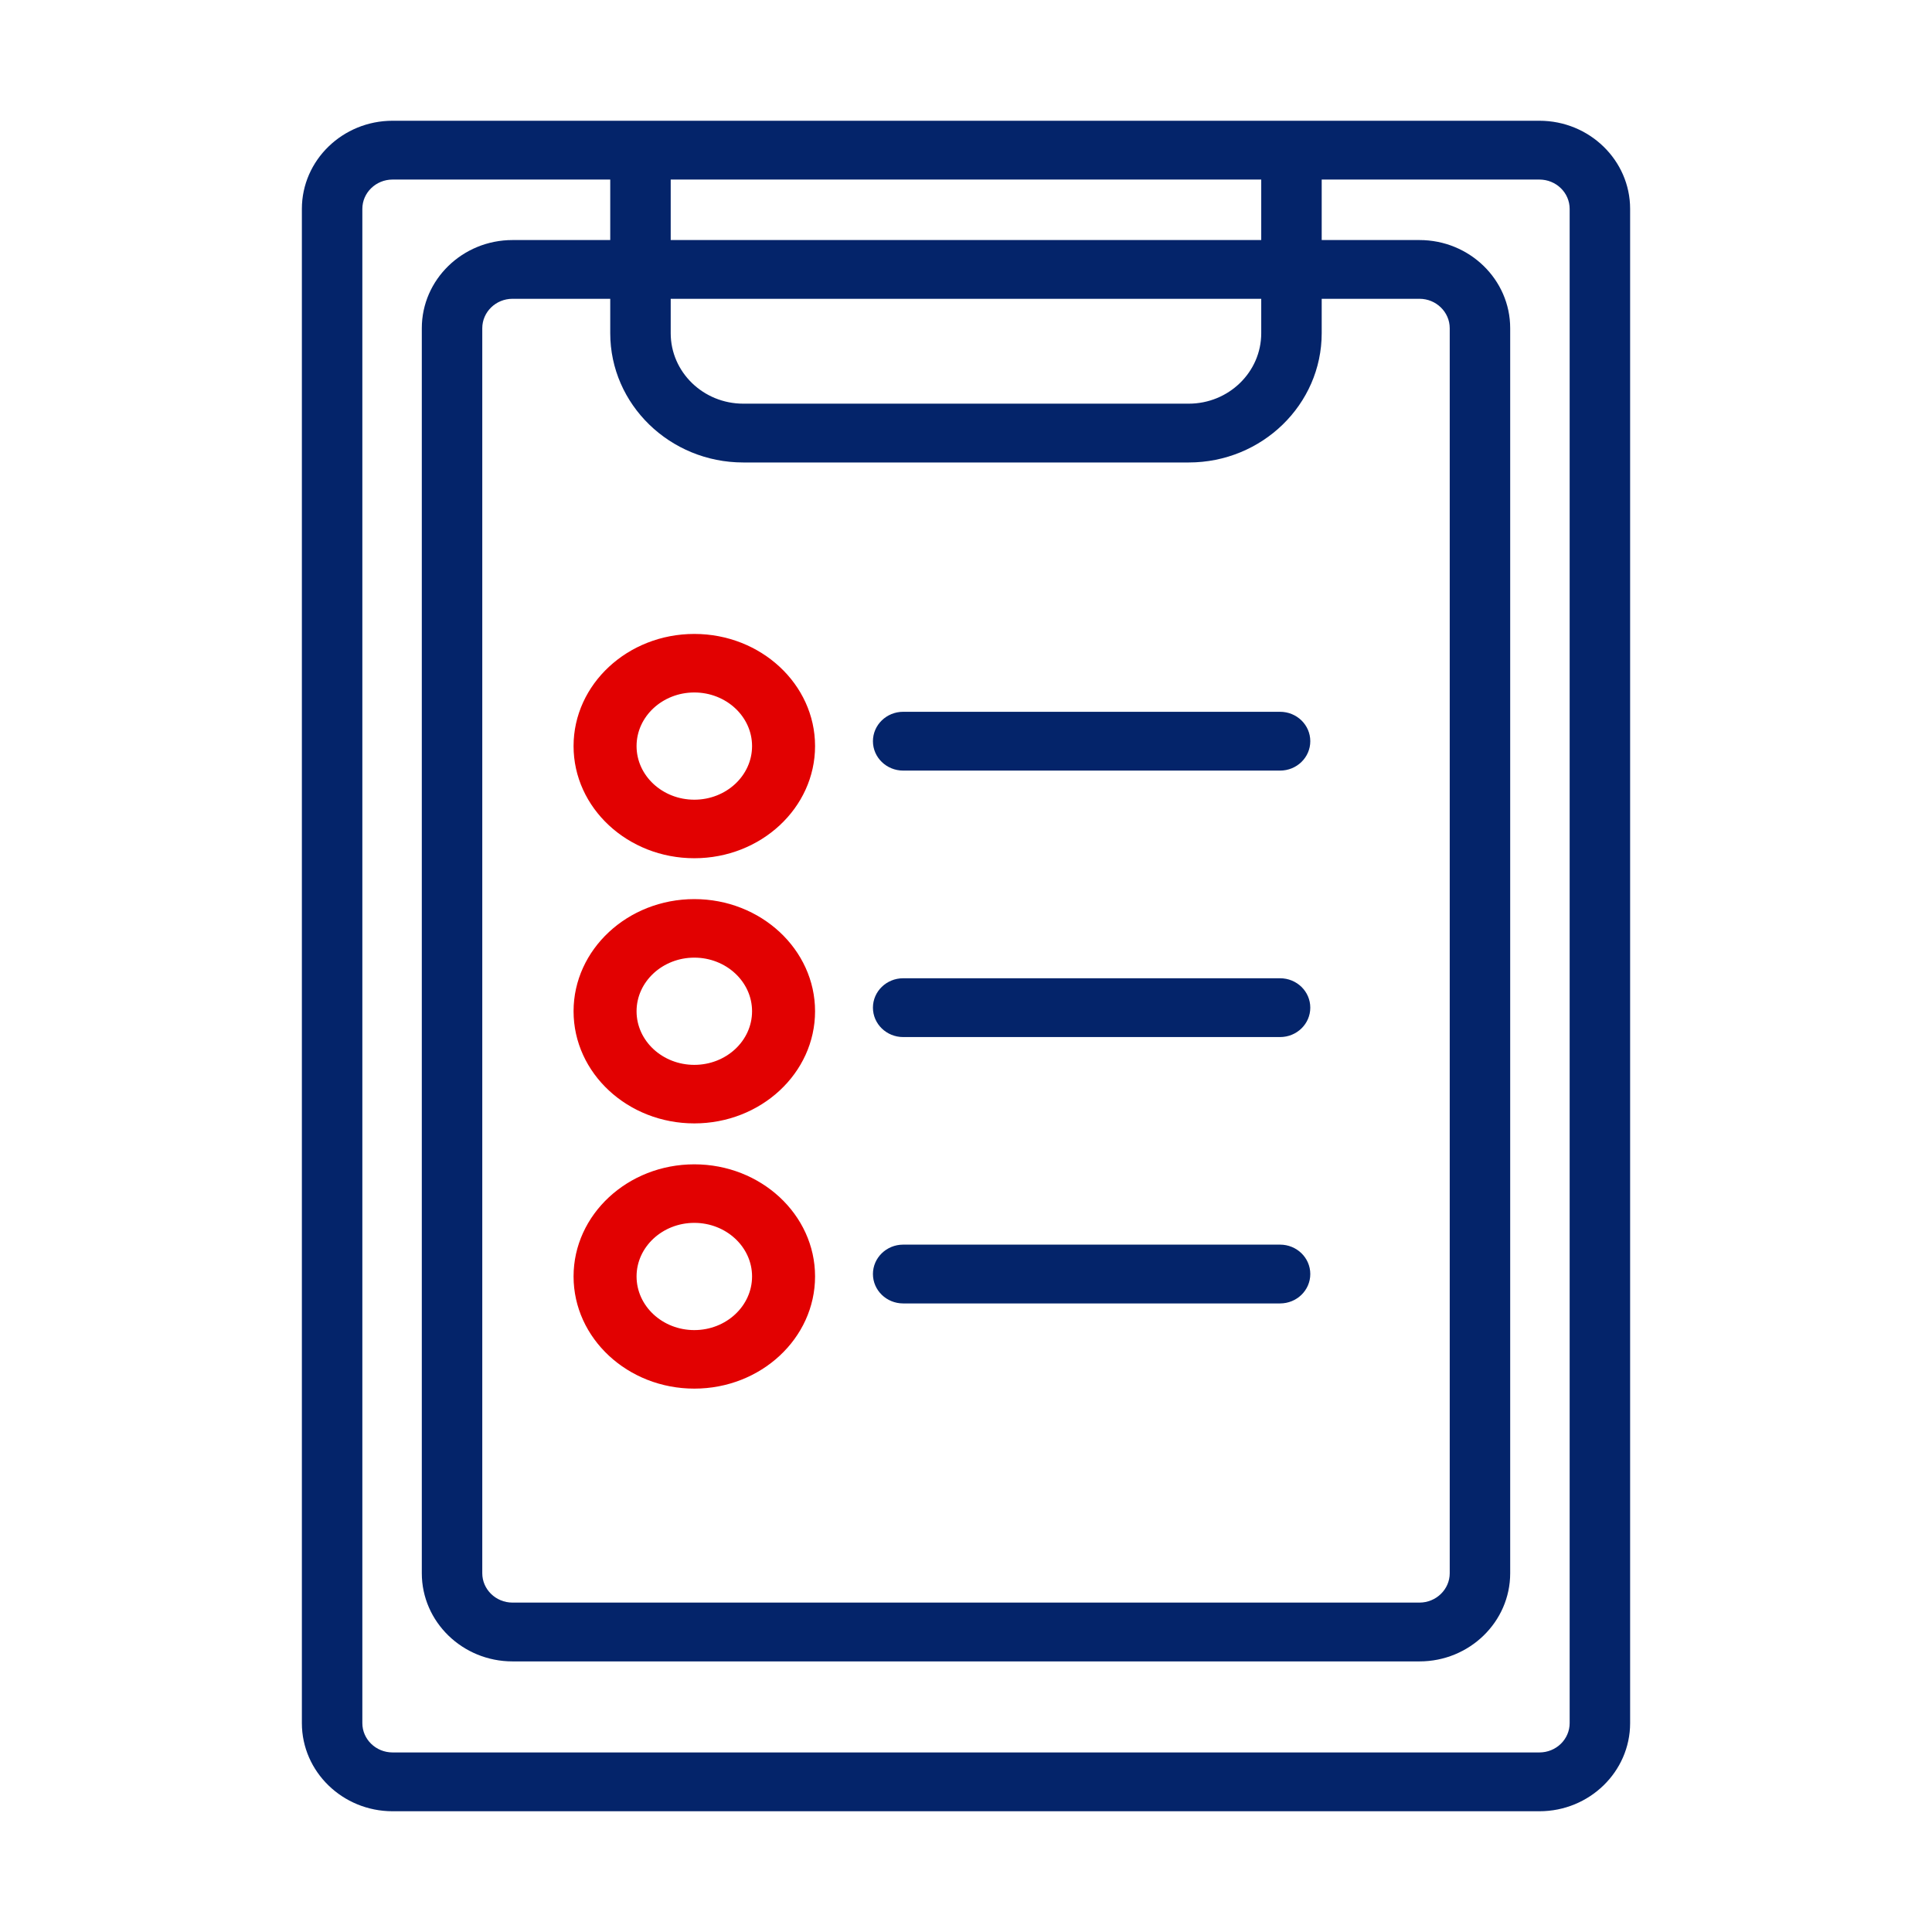
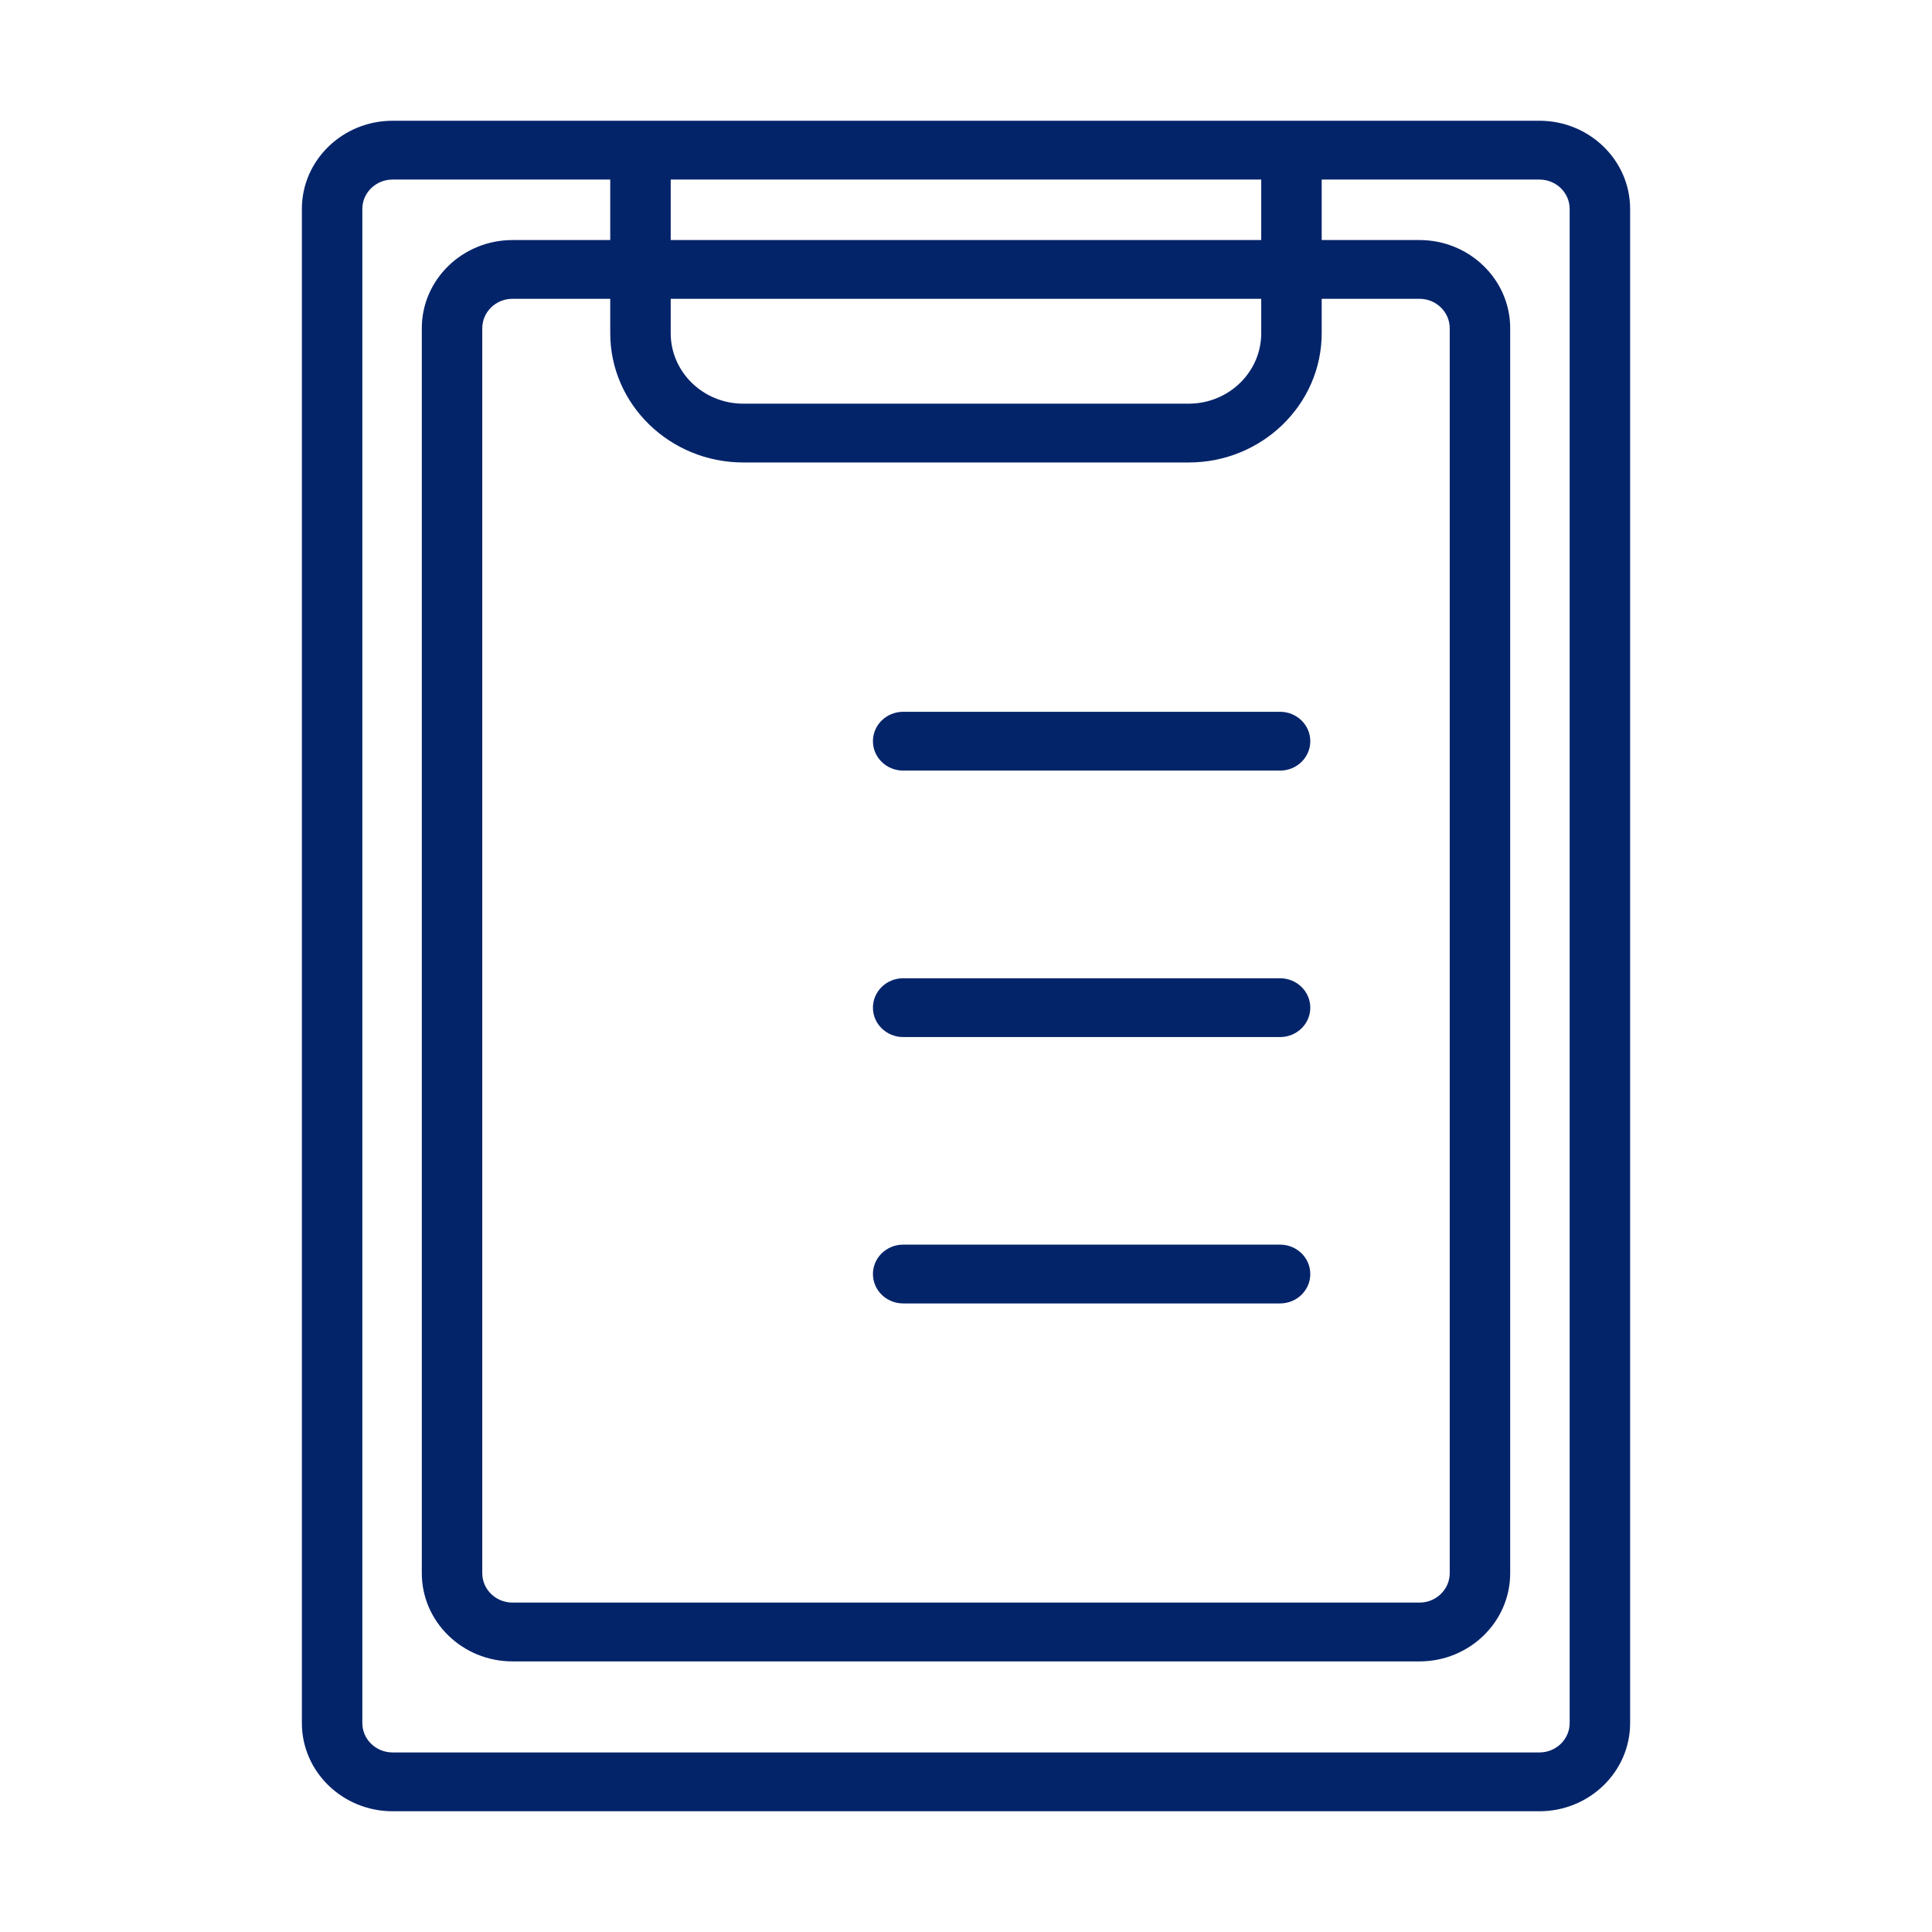
<svg xmlns="http://www.w3.org/2000/svg" width="64px" height="64px" viewBox="0 0 64 64" version="1.1">
  <title>03 Icon/64/4</title>
  <g id="03-Icon/64/4" stroke="none" stroke-width="1" fill="none" fill-rule="evenodd">
    <path d="M29.919,43.178 L42.403,43.178 C42.958,43.178 43.405,42.742 43.405,42.204 C43.405,41.666 42.958,41.23 42.403,41.23 L29.919,41.23 C29.366,41.23 28.917,41.666 28.917,42.204 C28.917,42.742 29.366,43.178 29.919,43.178 M50.995,4 C52.652,4 54,5.31 54,6.92 L54,6.92 L54,57.08 C54,58.69 52.652,60 50.995,60 L50.995,60 L13.005,60 C11.348,60 10,58.69 10,57.08 L10,57.08 L10,6.92 C10,5.31 11.348,4 13.005,4 L13.005,4 Z M20.215,5.948 L13.005,5.948 C12.452,5.948 12.003,6.384 12.003,6.92 L12.003,6.92 L12.003,57.08 C12.003,57.616 12.452,58.052 13.005,58.052 L13.005,58.052 L50.995,58.052 C51.548,58.052 51.997,57.616 51.997,57.08 L51.997,57.08 L51.997,6.92 C51.997,6.384 51.548,5.948 50.995,5.948 L50.995,5.948 L43.783,5.948 L43.783,7.952 L47.023,7.952 C48.679,7.952 50.027,9.262 50.027,10.872 L50.027,10.872 L50.027,52.116 C50.027,53.726 48.679,55.036 47.023,55.036 L47.023,55.036 L16.977,55.036 C15.321,55.036 13.973,53.726 13.973,52.116 L13.973,52.116 L13.973,10.872 C13.973,9.262 15.321,7.952 16.977,7.952 L16.977,7.952 L20.215,7.952 L20.215,5.948 Z M20.215,9.898 L16.977,9.898 C16.425,9.898 15.976,10.336 15.976,10.872 L15.976,10.872 L15.976,52.116 C15.976,52.65 16.425,53.088 16.977,53.088 L16.977,53.088 L47.023,53.088 C47.573,53.088 48.024,52.65 48.024,52.116 L48.024,52.116 L48.024,10.872 C48.024,10.336 47.573,9.898 47.023,9.898 L47.023,9.898 L43.783,9.898 L43.783,11.038 C43.783,13.398 41.808,15.32 39.378,15.32 L39.378,15.32 L24.622,15.32 C22.192,15.32 20.215,13.398 20.215,11.038 L20.215,11.038 L20.215,9.898 Z M42.403,32.406 C42.958,32.406 43.405,32.842 43.405,33.38 C43.405,33.918 42.958,34.354 42.403,34.354 L42.403,34.354 L29.919,34.354 C29.366,34.354 28.917,33.918 28.917,33.38 C28.917,32.842 29.366,32.406 29.919,32.406 L29.919,32.406 Z M42.403,23.579 C42.958,23.579 43.405,24.015 43.405,24.553 C43.405,25.091 42.958,25.527 42.403,25.527 L42.403,25.527 L29.919,25.527 C29.366,25.527 28.917,25.091 28.917,24.553 C28.917,24.015 29.366,23.579 29.919,23.579 L29.919,23.579 Z M41.78,9.898 L22.218,9.898 L22.218,11.038 C22.218,12.326 23.296,13.372 24.622,13.372 L24.622,13.372 L39.378,13.372 C40.702,13.372 41.78,12.326 41.78,11.038 L41.78,11.038 L41.78,9.898 Z M41.78,5.948 L22.218,5.948 L22.218,7.952 L41.78,7.952 L41.78,5.948 Z" id="Fill-15" fill="#04246A" />
-     <path d="M23,35.275 C21.946,35.275 21.087,34.481 21.087,33.499 C21.087,32.52 21.946,31.723 23,31.723 C24.054,31.723 24.913,32.52 24.913,33.499 C24.913,34.481 24.054,35.275 23,35.275 M23,38.57 C25.206,38.57 27,40.236 27,42.283 C27,44.334 25.206,46 23,46 C20.794,46 19,44.334 19,42.283 C19,40.236 20.794,38.57 23,38.57 Z M23,40.509 C21.946,40.509 21.087,41.306 21.087,42.283 C21.087,43.265 21.946,44.061 23,44.061 C24.054,44.061 24.913,43.265 24.913,42.283 C24.913,41.306 24.054,40.509 23,40.509 Z M23,29.784 C25.206,29.784 27,31.453 27,33.499 C27,35.55 25.206,37.214 23,37.214 C20.794,37.214 19,35.55 19,33.499 C19,31.453 20.794,29.784 23,29.784 Z M23,21 C25.206,21 27,22.666 27,24.715 C27,26.764 25.206,28.43 23,28.43 C20.794,28.43 19,26.764 19,24.715 C19,22.666 20.794,21 23,21 Z M23,22.939 C21.946,22.939 21.087,23.735 21.087,24.715 C21.087,25.696 21.946,26.491 23,26.491 C24.054,26.491 24.913,25.696 24.913,24.715 C24.913,23.735 24.054,22.939 23,22.939 Z" id="Fill-8" fill="#E20101" />
  </g>
</svg>